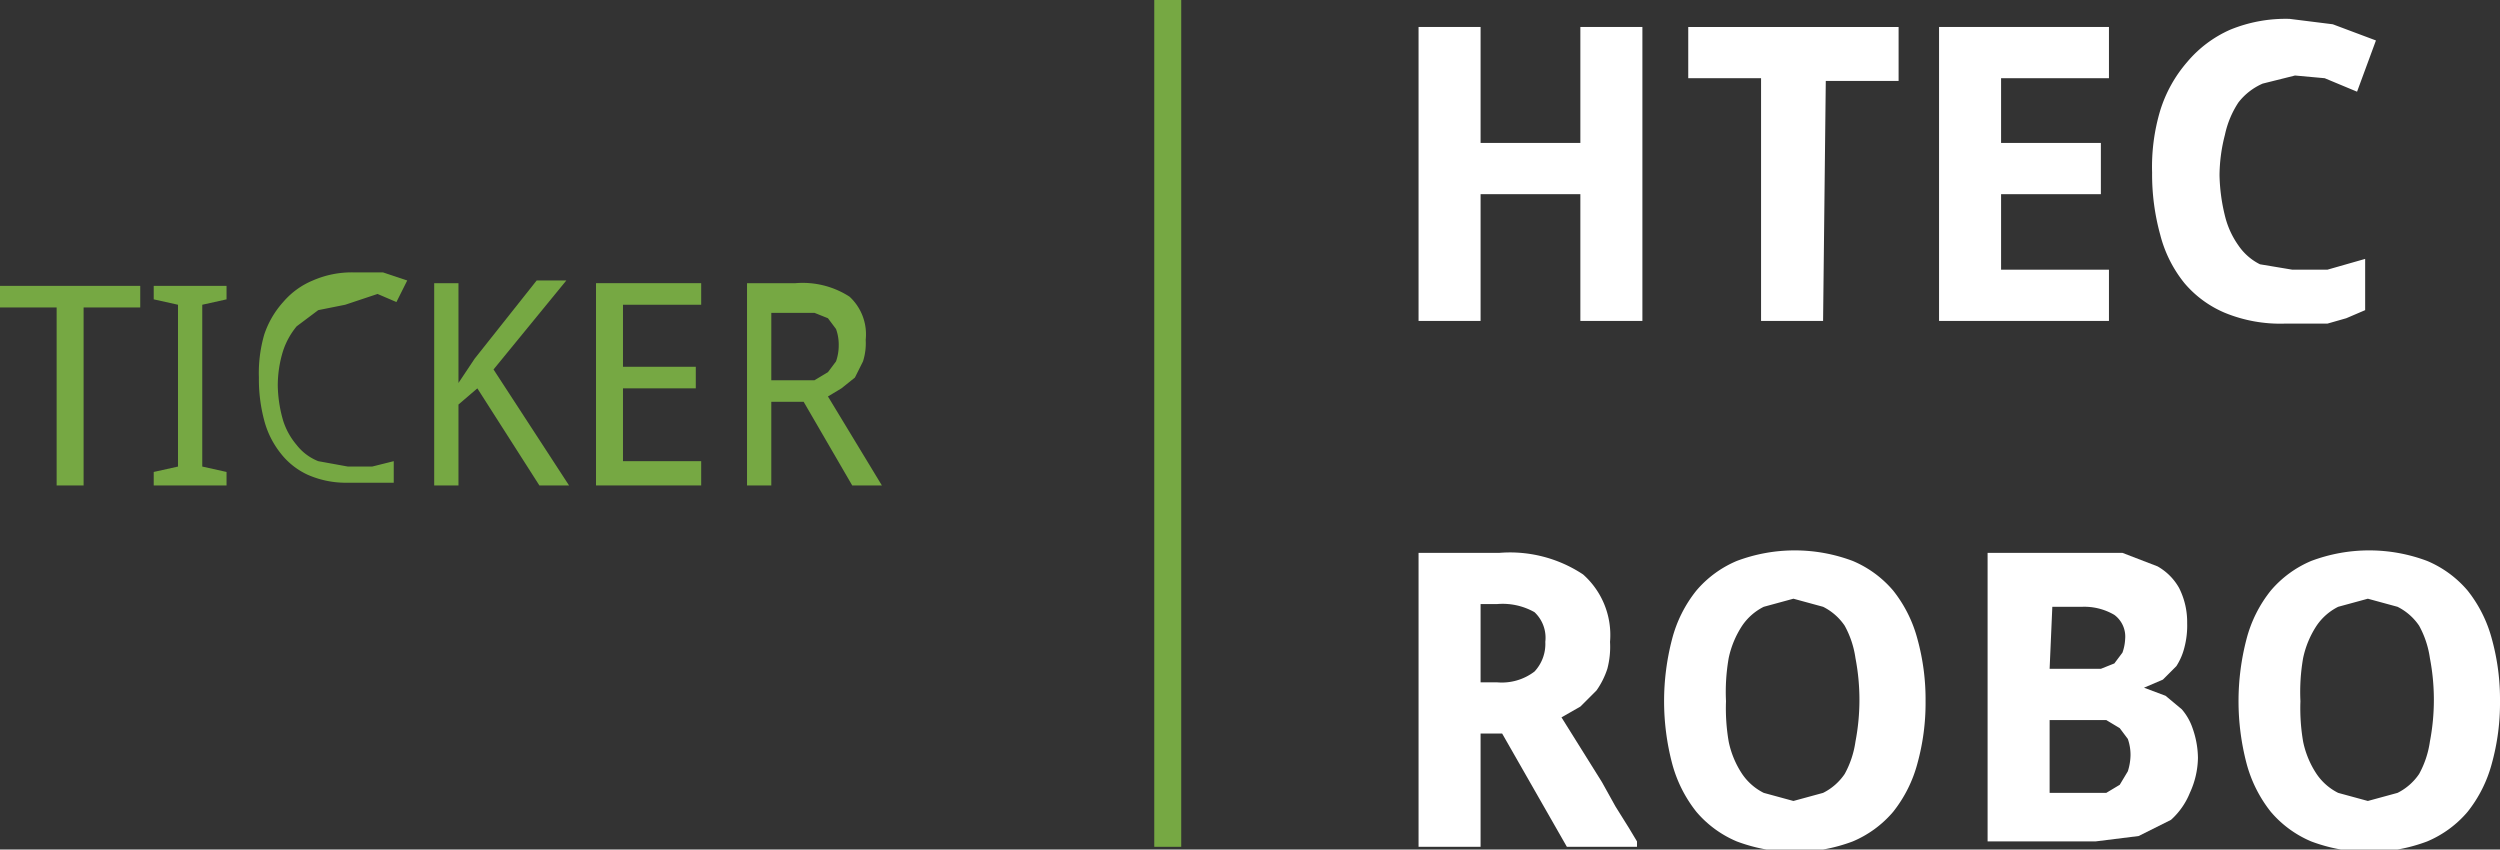
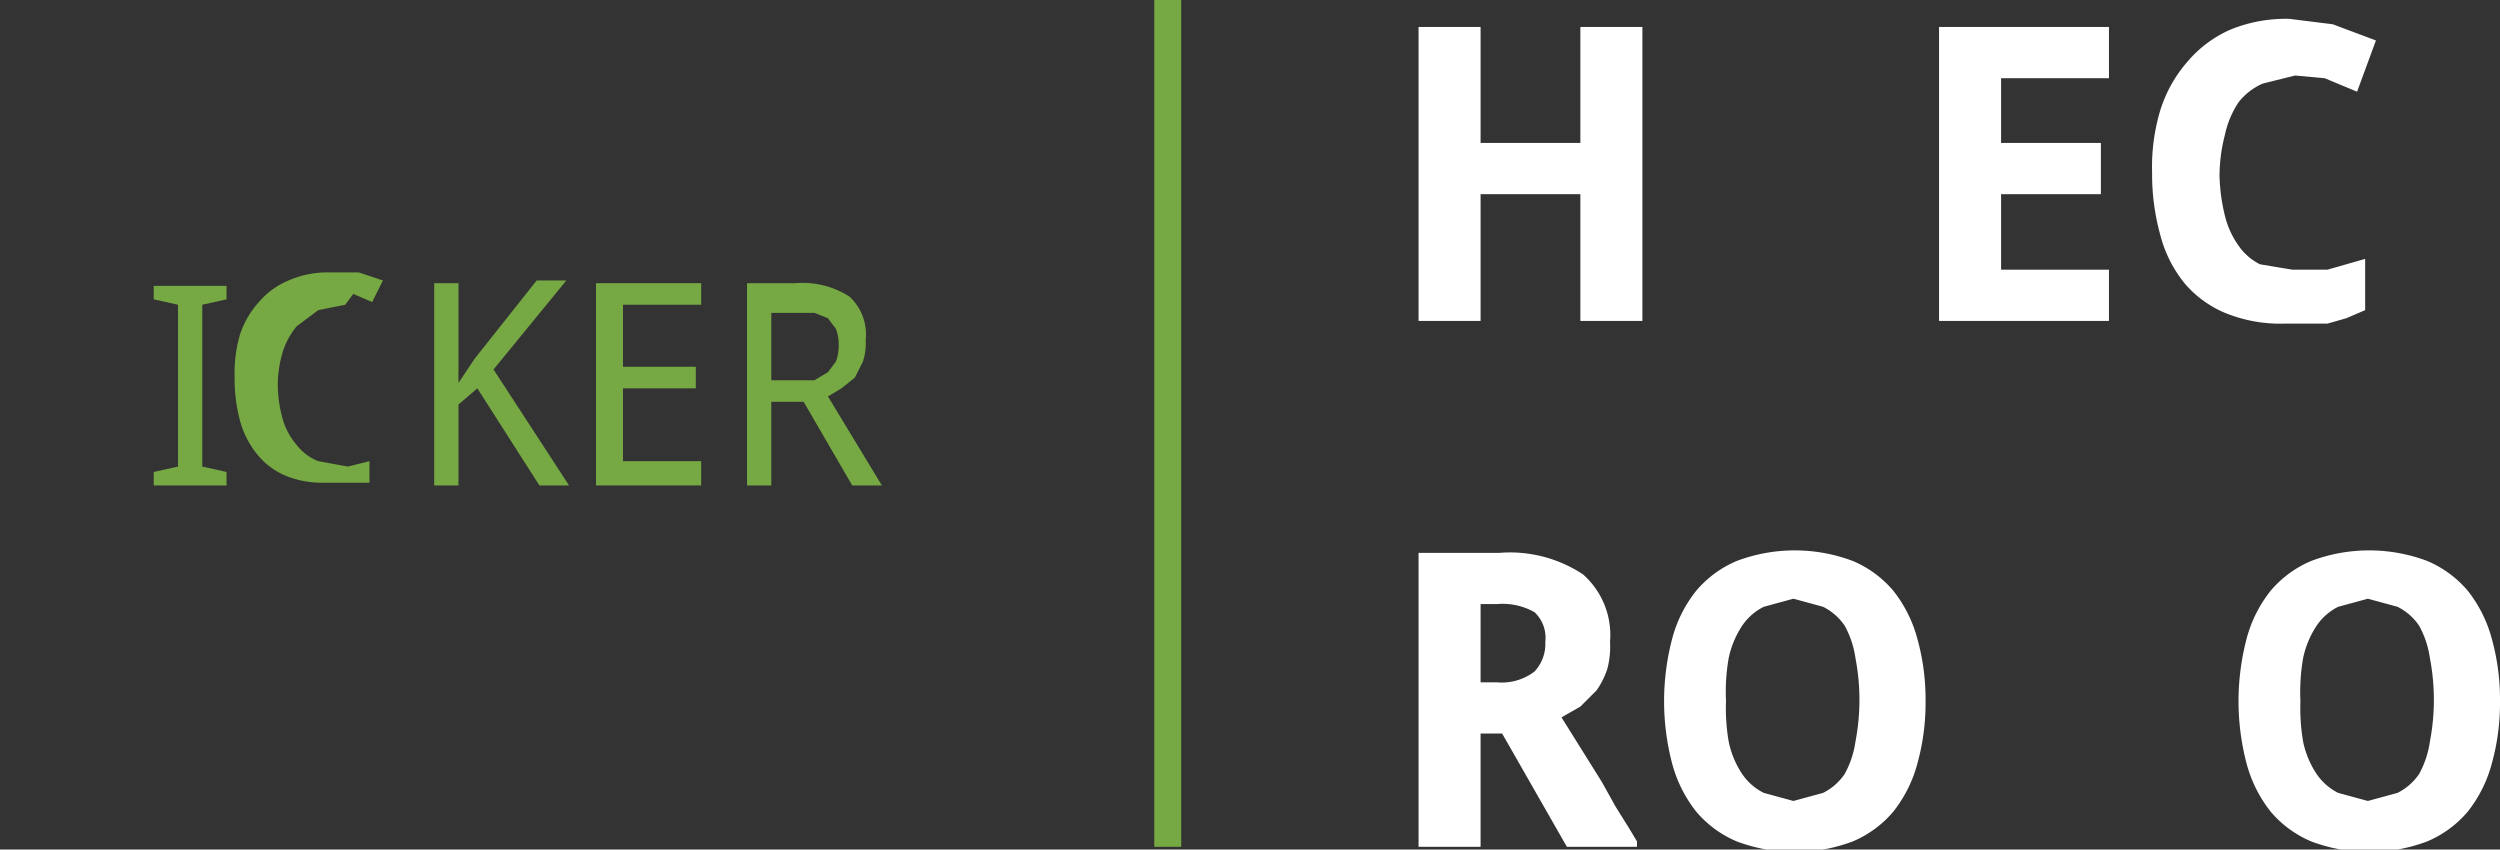
<svg xmlns="http://www.w3.org/2000/svg" id="Layer_1" data-name="Layer 1" viewBox="0 0 92.7 31.5">
  <rect x="0" y="0" width="92.7" height="31.5" fill="#333333" stroke="none" />
  <defs>
    <style>.cls-1{fill:#fff;}.cls-2{fill:#76a843;}.cls-3{fill:none;stroke:#76a843;stroke-miterlimit:10;}</style>
  </defs>
  <title>img-300x250-tag</title>
  <path class="cls-1" d="M715.2,237.9h-2.3v-4.7h-3.7v4.7h-2.3V227h2.3v4.3h3.7V227h2.3Z" transform="translate(-654.3 -226)" />
-   <path class="cls-1" d="M721.9,237.9h-2.3v-9h-2.7V227h7.8V229h-2.7Z" transform="translate(-654.3 -226)" />
  <path class="cls-1" d="M732.5,237.9h-6.3V227h6.3v1.9h-4v2.4h3.7v1.9h-3.7V236h4Z" transform="translate(-654.3 -226)" />
  <path class="cls-1" d="M739.4,228.8l-1.2.3a2.3,2.3,0,0,0-.9.7,3.5,3.5,0,0,0-.5,1.2,6.1,6.1,0,0,0-.2,1.5,6.8,6.8,0,0,0,.2,1.5,3.2,3.2,0,0,0,.5,1.1,2.1,2.1,0,0,0,.8.7l1.2.2h1.3l1.4-.4v1.9l-.7.3-.7.2h-1.6a5.4,5.4,0,0,1-2.2-.4,4,4,0,0,1-1.5-1.1,4.7,4.7,0,0,1-.9-1.8,8.4,8.4,0,0,1-.3-2.3,7.3,7.3,0,0,1,.3-2.3,5,5,0,0,1,1-1.8,4.4,4.4,0,0,1,1.6-1.2,5.4,5.4,0,0,1,2.2-.4l1.6.2,1.6.6-.7,1.9-1.2-.5Z" transform="translate(-654.3 -226)" />
  <path class="cls-1" d="M709.2,253.2v4.2h-2.3V246.5h3a4.9,4.9,0,0,1,3.1.8,3,3,0,0,1,1,2.5,3.2,3.2,0,0,1-.1,1,3,3,0,0,1-.4.8l-.6.6-.7.4,1.5,2.4.5.9.5.8.3.5v.2h-2.6l-2.4-4.2Zm0-1.9h.6a2,2,0,0,0,1.4-.4,1.5,1.5,0,0,0,.4-1.1,1.3,1.3,0,0,0-.4-1.1,2.4,2.4,0,0,0-1.4-.3h-.6Z" transform="translate(-654.3 -226)" />
  <path class="cls-1" d="M725.7,252a8.4,8.4,0,0,1-.3,2.3,4.9,4.9,0,0,1-.9,1.8,4,4,0,0,1-1.5,1.1,6.1,6.1,0,0,1-4.3,0,4,4,0,0,1-1.5-1.1,4.9,4.9,0,0,1-.9-1.8,9.1,9.1,0,0,1,0-4.6,4.8,4.8,0,0,1,.9-1.8,4,4,0,0,1,1.5-1.1,6.1,6.1,0,0,1,4.3,0,4,4,0,0,1,1.5,1.1,4.9,4.9,0,0,1,.9,1.8A8.4,8.4,0,0,1,725.7,252Zm-7.4,0a7.3,7.3,0,0,0,.1,1.5,3.4,3.4,0,0,0,.5,1.2,2.1,2.1,0,0,0,.8.7l1.1.3,1.1-.3a2.1,2.1,0,0,0,.8-.7,3.5,3.5,0,0,0,.4-1.2,8.2,8.2,0,0,0,0-3.1,3.5,3.5,0,0,0-.4-1.2,2.1,2.1,0,0,0-.8-.7l-1.1-.3-1.1.3a2.1,2.1,0,0,0-.8.7,3.5,3.5,0,0,0-.5,1.2A7.3,7.3,0,0,0,718.3,252Z" transform="translate(-654.3 -226)" />
-   <path class="cls-1" d="M728,246.5h5l1.3.5a2.1,2.1,0,0,1,.8.8,2.8,2.8,0,0,1,.3,1.3,3.2,3.2,0,0,1-.1.9,2.3,2.3,0,0,1-.3.7l-.5.5-.7.3h0l.8.3.6.5a2.1,2.1,0,0,1,.4.7,3.4,3.4,0,0,1,.2,1.1,3.2,3.2,0,0,1-.3,1.3,2.7,2.7,0,0,1-.7,1l-1.2.6-1.6.2H728Zm2.3,4.3h1.9l.5-.2.3-.4a1.7,1.7,0,0,0,.1-.5,1,1,0,0,0-.4-.9,2.2,2.2,0,0,0-1.2-.3h-1.1Zm0,1.8v2.8h2.1l.5-.3.3-.5a2.1,2.1,0,0,0,.1-.6,1.8,1.8,0,0,0-.1-.6l-.3-.4-.5-.3h-2.1Z" transform="translate(-654.3 -226)" />
  <path class="cls-1" d="M747,252a8.4,8.4,0,0,1-.3,2.3,4.9,4.9,0,0,1-.9,1.8,4,4,0,0,1-1.5,1.1,6.1,6.1,0,0,1-4.3,0,4,4,0,0,1-1.5-1.1,4.9,4.9,0,0,1-.9-1.8,9.1,9.1,0,0,1,0-4.6,4.8,4.8,0,0,1,.9-1.8,4,4,0,0,1,1.5-1.1,6.1,6.1,0,0,1,4.3,0,4,4,0,0,1,1.5,1.1,4.9,4.9,0,0,1,.9,1.8A8.4,8.4,0,0,1,747,252Zm-7.4,0a7.3,7.3,0,0,0,.1,1.5,3.4,3.4,0,0,0,.5,1.2,2.1,2.1,0,0,0,.8.7l1.1.3,1.1-.3a2.1,2.1,0,0,0,.8-.7,3.5,3.5,0,0,0,.4-1.2,8.2,8.2,0,0,0,0-3.1,3.5,3.5,0,0,0-.4-1.2,2.1,2.1,0,0,0-.8-.7l-1.1-.3-1.1.3a2.1,2.1,0,0,0-.8.7,3.5,3.5,0,0,0-.5,1.2A7.3,7.3,0,0,0,739.6,252Z" transform="translate(-654.3 -226)" />
-   <path class="cls-2" d="M657.4,244h-1v-6.6h-2.1v-.8h5.2v.8h-2.1Z" transform="translate(-654.3 -226)" />
  <path class="cls-2" d="M662.7,244H660v-.5l.9-.2v-6l-.9-.2v-.5h2.7v.5l-.9.2v6l.9.2Z" transform="translate(-654.3 -226)" />
-   <path class="cls-2" d="M667.1,237.3l-1,.2-.8.6a2.8,2.8,0,0,0-.5.9,4.3,4.3,0,0,0-.2,1.3,4.9,4.9,0,0,0,.2,1.3,2.6,2.6,0,0,0,.5.9,1.9,1.9,0,0,0,.8.6l1.1.2h.9l.8-.2v.8h-1.8a3.5,3.5,0,0,1-1.4-.3,2.7,2.7,0,0,1-1-.8,3.3,3.3,0,0,1-.6-1.2,5.9,5.9,0,0,1-.2-1.6,5.1,5.1,0,0,1,.2-1.6,3.4,3.4,0,0,1,.7-1.2,2.9,2.9,0,0,1,1.1-.8,3.6,3.6,0,0,1,1.5-.3h1.1l.9.3-.4.8-.7-.3Z" transform="translate(-654.3 -226)" />
+   <path class="cls-2" d="M667.1,237.3l-1,.2-.8.6a2.8,2.8,0,0,0-.5.9,4.3,4.3,0,0,0-.2,1.3,4.9,4.9,0,0,0,.2,1.3,2.6,2.6,0,0,0,.5.9,1.9,1.9,0,0,0,.8.6l1.1.2l.8-.2v.8h-1.8a3.5,3.5,0,0,1-1.4-.3,2.7,2.7,0,0,1-1-.8,3.3,3.3,0,0,1-.6-1.2,5.9,5.9,0,0,1-.2-1.6,5.1,5.1,0,0,1,.2-1.6,3.4,3.4,0,0,1,.7-1.2,2.9,2.9,0,0,1,1.1-.8,3.6,3.6,0,0,1,1.5-.3h1.1l.9.3-.4.8-.7-.3Z" transform="translate(-654.3 -226)" />
  <path class="cls-2" d="M675.4,244h-1.1l-2.3-3.6-.7.6v3h-.9v-7.5h.9v3.7l.6-.9,2.3-2.9h1.1l-2.7,3.3Z" transform="translate(-654.3 -226)" />
  <path class="cls-2" d="M680.3,244h-3.9v-7.5h3.9v.8h-2.9v2.3h2.7v.8h-2.7v2.7h2.9Z" transform="translate(-654.3 -226)" />
  <path class="cls-2" d="M682.9,240.9V244h-.9v-7.5h1.8a3.2,3.2,0,0,1,2,.5,1.9,1.9,0,0,1,.6,1.6,2.2,2.2,0,0,1-.1.8l-.3.6-.5.4-.5.3,2,3.3h-1.1l-1.8-3.1Zm0-.8h1.6l.5-.3.3-.4a1.8,1.8,0,0,0,.1-.6,1.7,1.7,0,0,0-.1-.6l-.3-.4-.5-.2h-1.6Z" transform="translate(-654.3 -226)" />
  <line class="cls-3" x1="43.3" x2="43.3" y2="31.4" />
</svg>